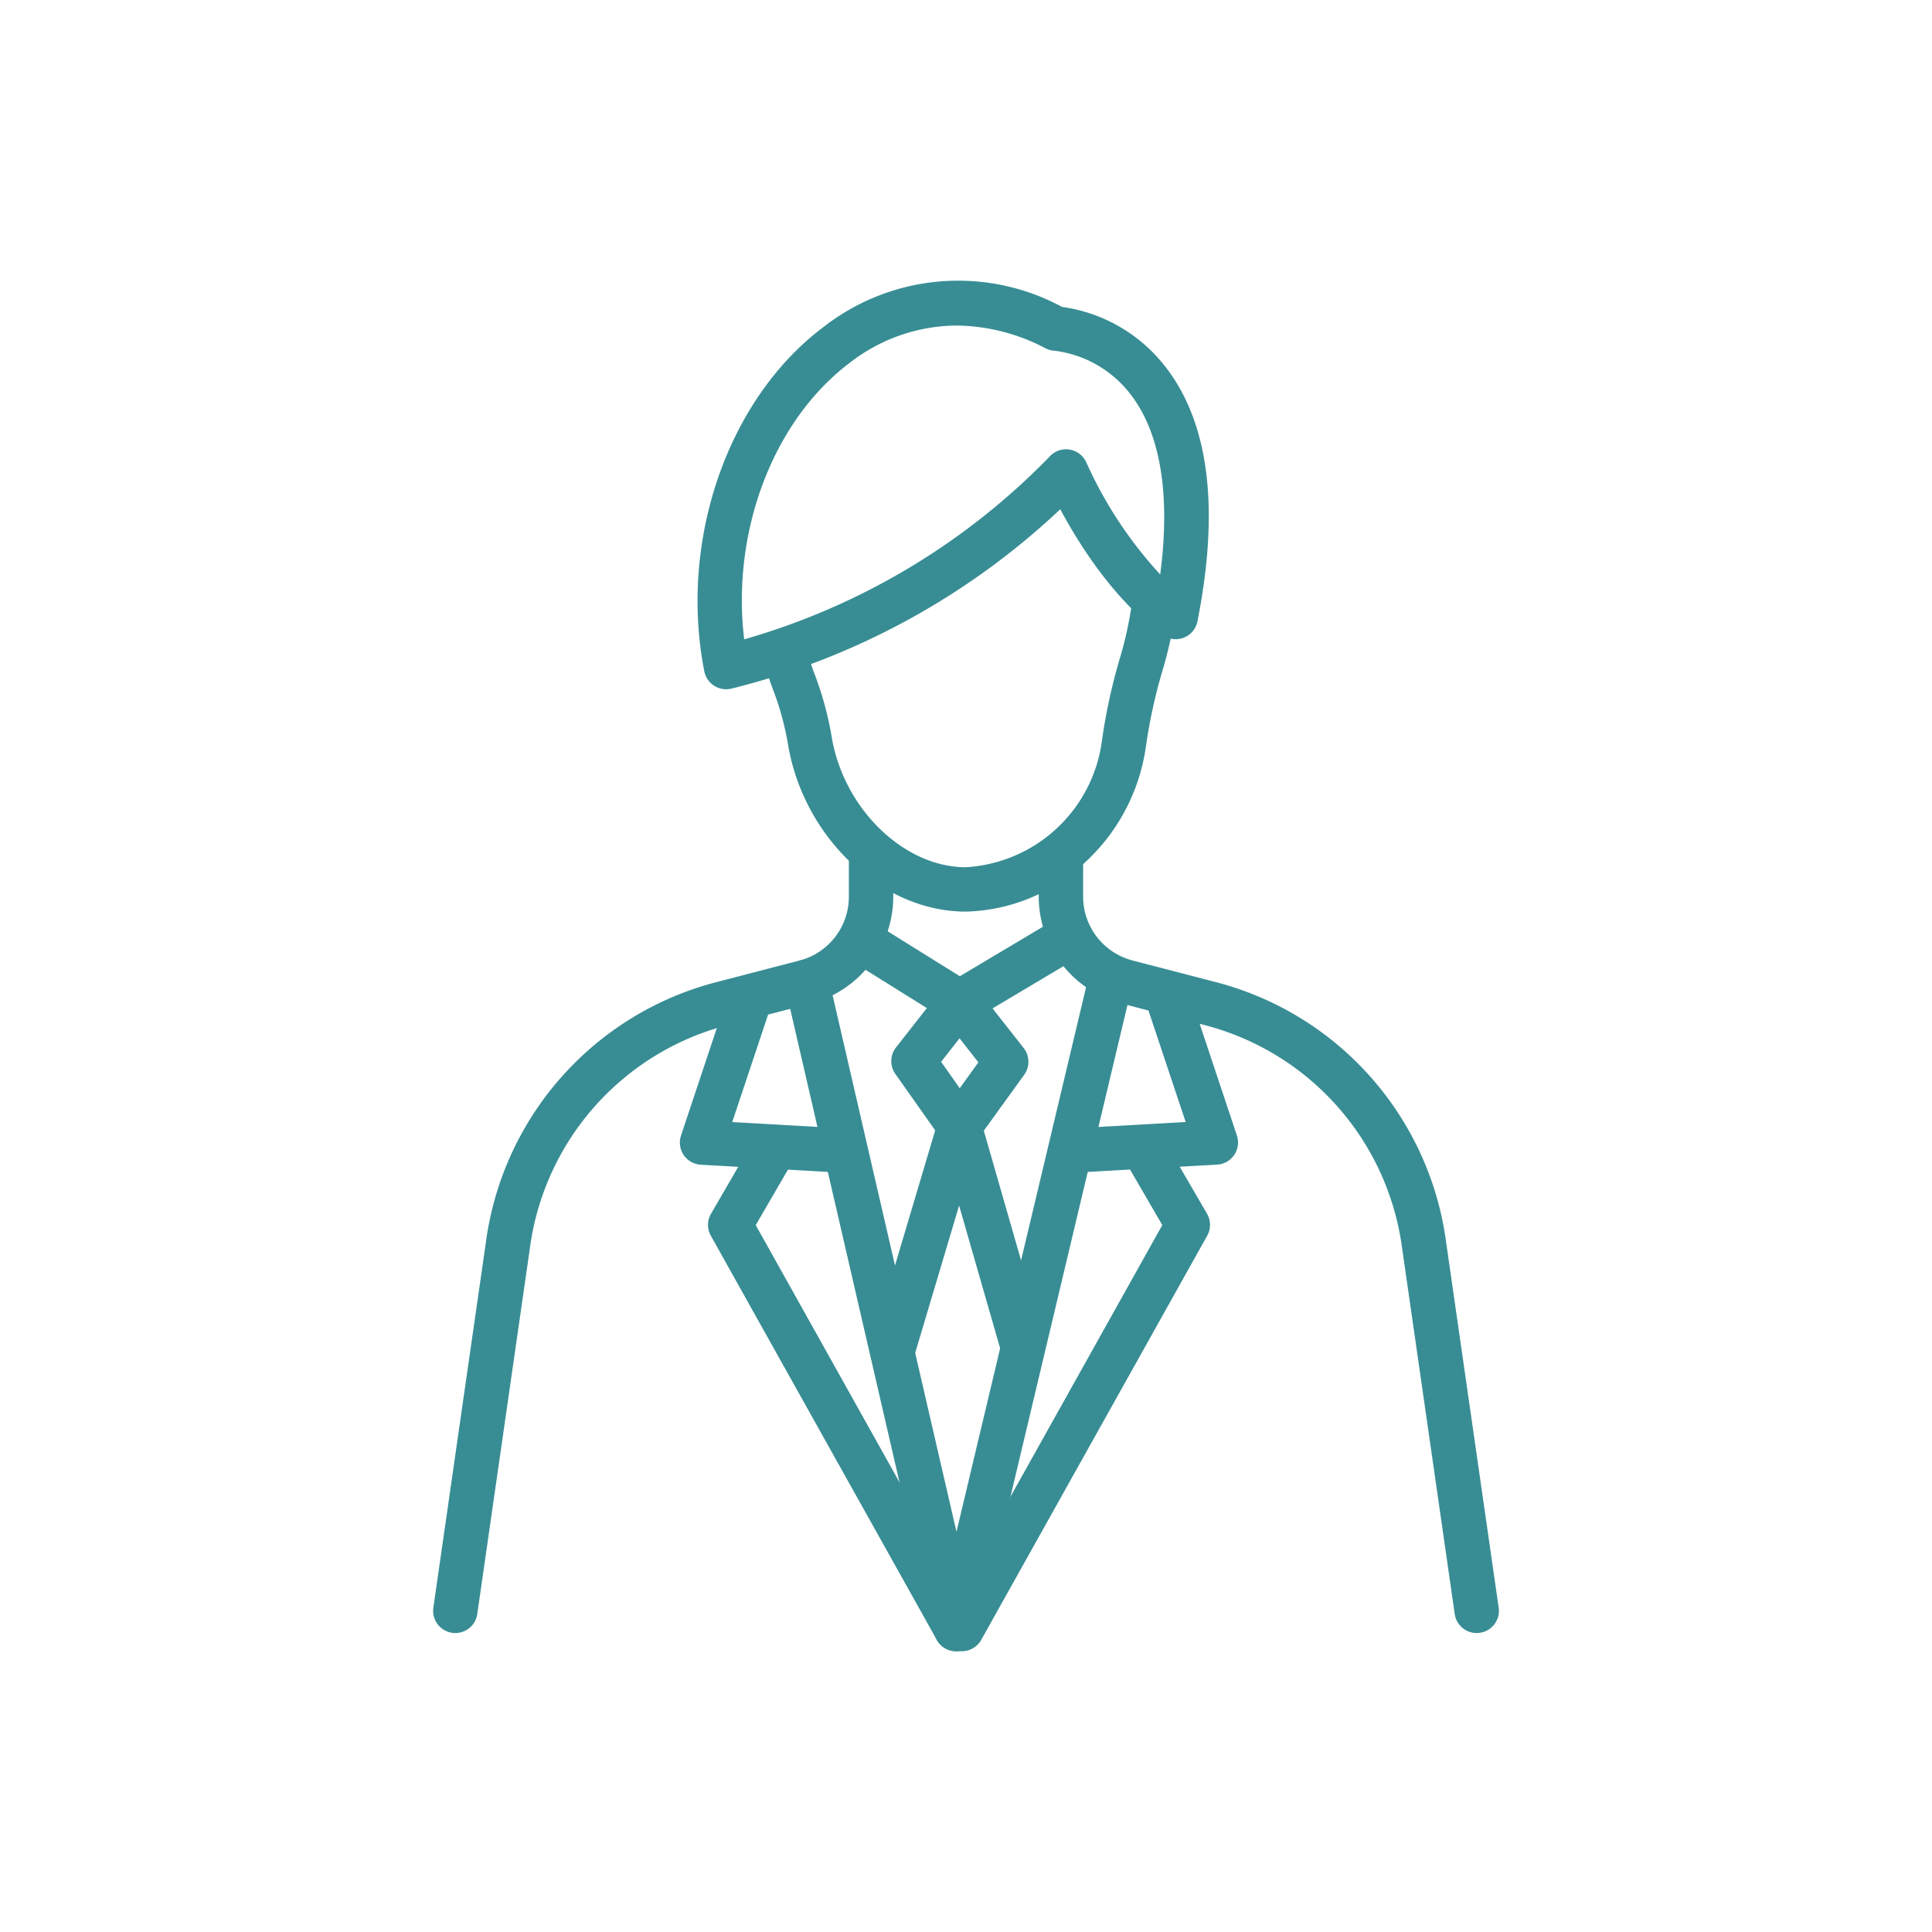
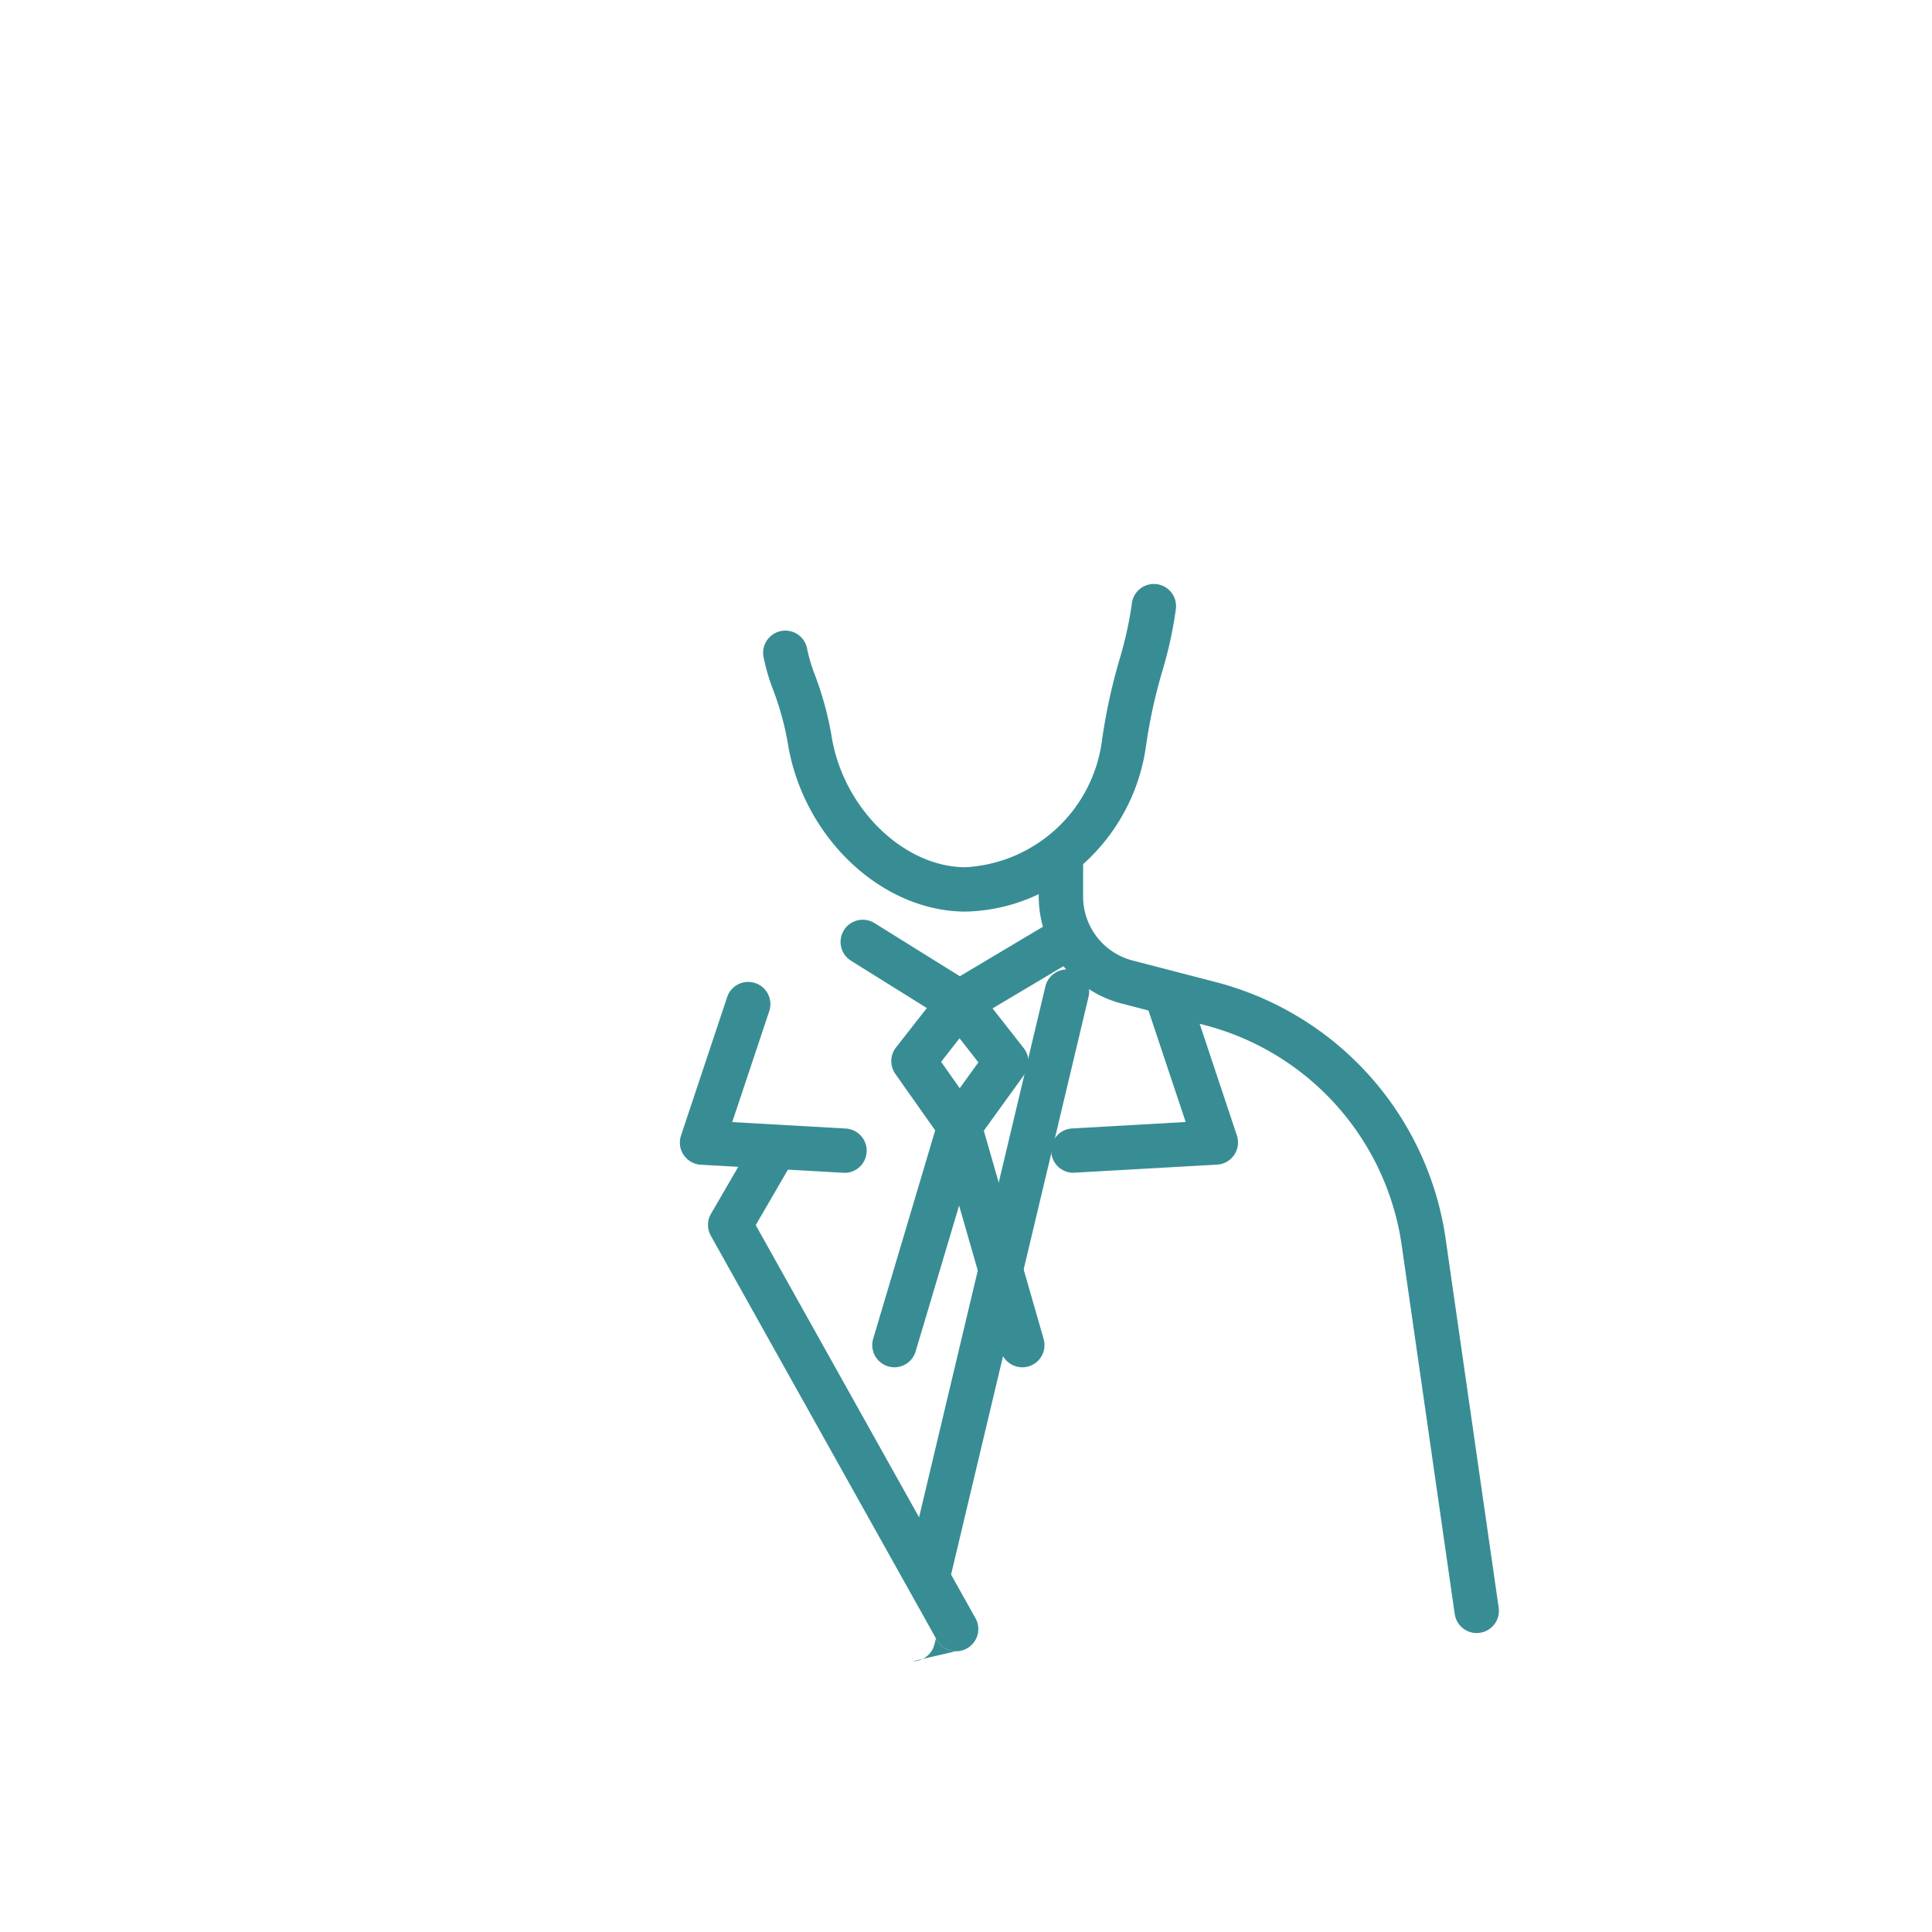
<svg xmlns="http://www.w3.org/2000/svg" width="120" height="120" viewBox="0 0 120 120">
  <path data-name="Rectangle 652" fill="none" d="M0 0h120v120H0z" />
  <g data-name="Group 3693" fill="#388d94">
    <g data-name="Group 3692">
      <g data-name="Group 3691">
-         <path data-name="Path 5156" d="M28.282 101.432a1.381 1.381 0 01-1.366-1.575l3.319-23.081a19.332 19.332 0 0114.253-15.772l5.252-1.364a4.1 4.1 0 002.985-3.939v-2.423a1.378 1.378 0 012.757 0v2.423a6.868 6.868 0 01-5.014 6.6l-.023.006-5.265 1.367a16.572 16.572 0 00-12.219 13.511l-3.317 23.066a1.379 1.379 0 01-1.362 1.181z" />
        <path data-name="Path 5157" d="M91.719 101.432a1.379 1.379 0 01-1.363-1.182l-3.32-23.081a16.566 16.566 0 00-12.217-13.5l-5.265-1.367-.022-.006a6.868 6.868 0 01-5.014-6.6v-2.423a1.378 1.378 0 012.757 0v2.423a4.1 4.1 0 002.986 3.939l5.252 1.364a19.327 19.327 0 0114.251 15.757l3.322 23.1a1.378 1.378 0 01-1.168 1.56 1.36 1.36 0 01-.199.016z" />
      </g>
-       <path data-name="Path 5158" d="M59.384 102.56a1.378 1.378 0 01-1.338-1.068l-9.285-40.211a1.378 1.378 0 012.686-.62l7.962 34.481 8.207-34.49a1.378 1.378 0 112.682.638l-9.568 40.211a1.379 1.379 0 01-1.346 1.059z" />
+       <path data-name="Path 5158" d="M59.384 102.56a1.378 1.378 0 01-1.338-1.068l-9.285-40.211l7.962 34.481 8.207-34.49a1.378 1.378 0 112.682.638l-9.568 40.211a1.379 1.379 0 01-1.346 1.059z" />
      <path data-name="Path 5159" d="M55.557 84.925a1.379 1.379 0 01-1.322-1.772l4.041-13.583a1.379 1.379 0 011.321-.985h.007a1.378 1.378 0 011.318 1l3.9 13.582a1.378 1.378 0 01-2.65.76l-2.6-9.048-2.7 9.061a1.379 1.379 0 01-1.315.985z" />
      <path data-name="Path 5160" d="M59.599 71.343h-.007a1.379 1.379 0 01-1.119-.584l-2.861-4.056a1.378 1.378 0 01.041-1.645l2.861-3.654a1.379 1.379 0 011.085-.529 1.378 1.378 0 011.085.528l2.9 3.695a1.379 1.379 0 01.033 1.656l-2.9 4.015a1.38 1.38 0 01-1.118.574zm-1.144-5.392l1.156 1.64 1.158-1.607-1.171-1.494z" />
      <path data-name="Path 5161" d="M59.596 63.633a1.376 1.376 0 01-.729-.209l-6.009-3.75a1.378 1.378 0 011.459-2.339l5.3 3.3 5.576-3.32a1.378 1.378 0 011.41 2.369l-6.3 3.75a1.38 1.38 0 01-.707.199z" />
      <path data-name="Path 5162" d="M52.455 72.843h-.079l-8.847-.5a1.378 1.378 0 01-1.23-1.812l2.866-8.6a1.378 1.378 0 112.615.872l-2.3 6.892 7.047.4a1.378 1.378 0 01-.076 2.754z" />
      <path data-name="Path 5163" d="M59.385 102.56a1.378 1.378 0 01-1.2-.706l-14.034-25.1a1.379 1.379 0 01.011-1.365l2.679-4.615a1.378 1.378 0 112.384 1.384l-2.285 3.936 13.65 24.417a1.379 1.379 0 01-1.2 2.051z" />
      <path data-name="Path 5164" d="M66.672 72.843a1.378 1.378 0 01-.076-2.754l7.048-.4-2.3-6.892a1.378 1.378 0 012.615-.872l2.866 8.6a1.378 1.378 0 01-1.23 1.812l-8.848.5z" />
-       <path data-name="Path 5165" d="M59.742 102.56a1.378 1.378 0 01-1.2-2.051l13.65-24.417-2.285-3.936a1.378 1.378 0 012.384-1.384l2.679 4.615a1.379 1.379 0 01.011 1.365l-14.034 25.1a1.377 1.377 0 01-1.205.708z" />
    </g>
    <path data-name="Path 5166" d="M59.984 56.621c-5.163 0-10-4.51-11.02-10.266a17.783 17.783 0 00-.928-3.469 12.417 12.417 0 01-.594-1.994 1.379 1.379 0 112.7-.542 9.925 9.925 0 00.48 1.589 20.4 20.4 0 011.054 3.937c.778 4.405 4.5 7.989 8.305 7.989a9.057 9.057 0 008.472-7.929 35.681 35.681 0 011.081-4.975 23.02 23.02 0 00.766-3.466 1.378 1.378 0 112.739.309 25.388 25.388 0 01-.846 3.883 32.957 32.957 0 00-1.008 4.608 12.065 12.065 0 01-3.946 7.41 11.134 11.134 0 01-7.255 2.916z" />
-     <path data-name="Path 5167" d="M45.099 42.81a1.38 1.38 0 01-1.353-1.113c-1.592-8.11 1.443-16.9 7.38-21.368a13.592 13.592 0 0114.837-1.267 9.829 9.829 0 016.4 3.69c2.728 3.474 3.405 8.8 2.014 15.839a1.379 1.379 0 01-2.057.917c-.146-.087-3.322-2.026-6.465-7.877a45.841 45.841 0 01-20.428 11.141 1.385 1.385 0 01-.328.038zm14.318-22.59a10.91 10.91 0 00-6.633 2.311c-4.777 3.6-7.364 10.5-6.562 17.18a42.883 42.883 0 0018.954-11.333 1.379 1.379 0 012.286.319 25.9 25.9 0 004.6 6.984c.652-4.971.016-8.823-1.871-11.226a7.045 7.045 0 00-4.679-2.669 1.381 1.381 0 01-.568-.15 12.091 12.091 0 00-5.526-1.416z" />
  </g>
</svg>